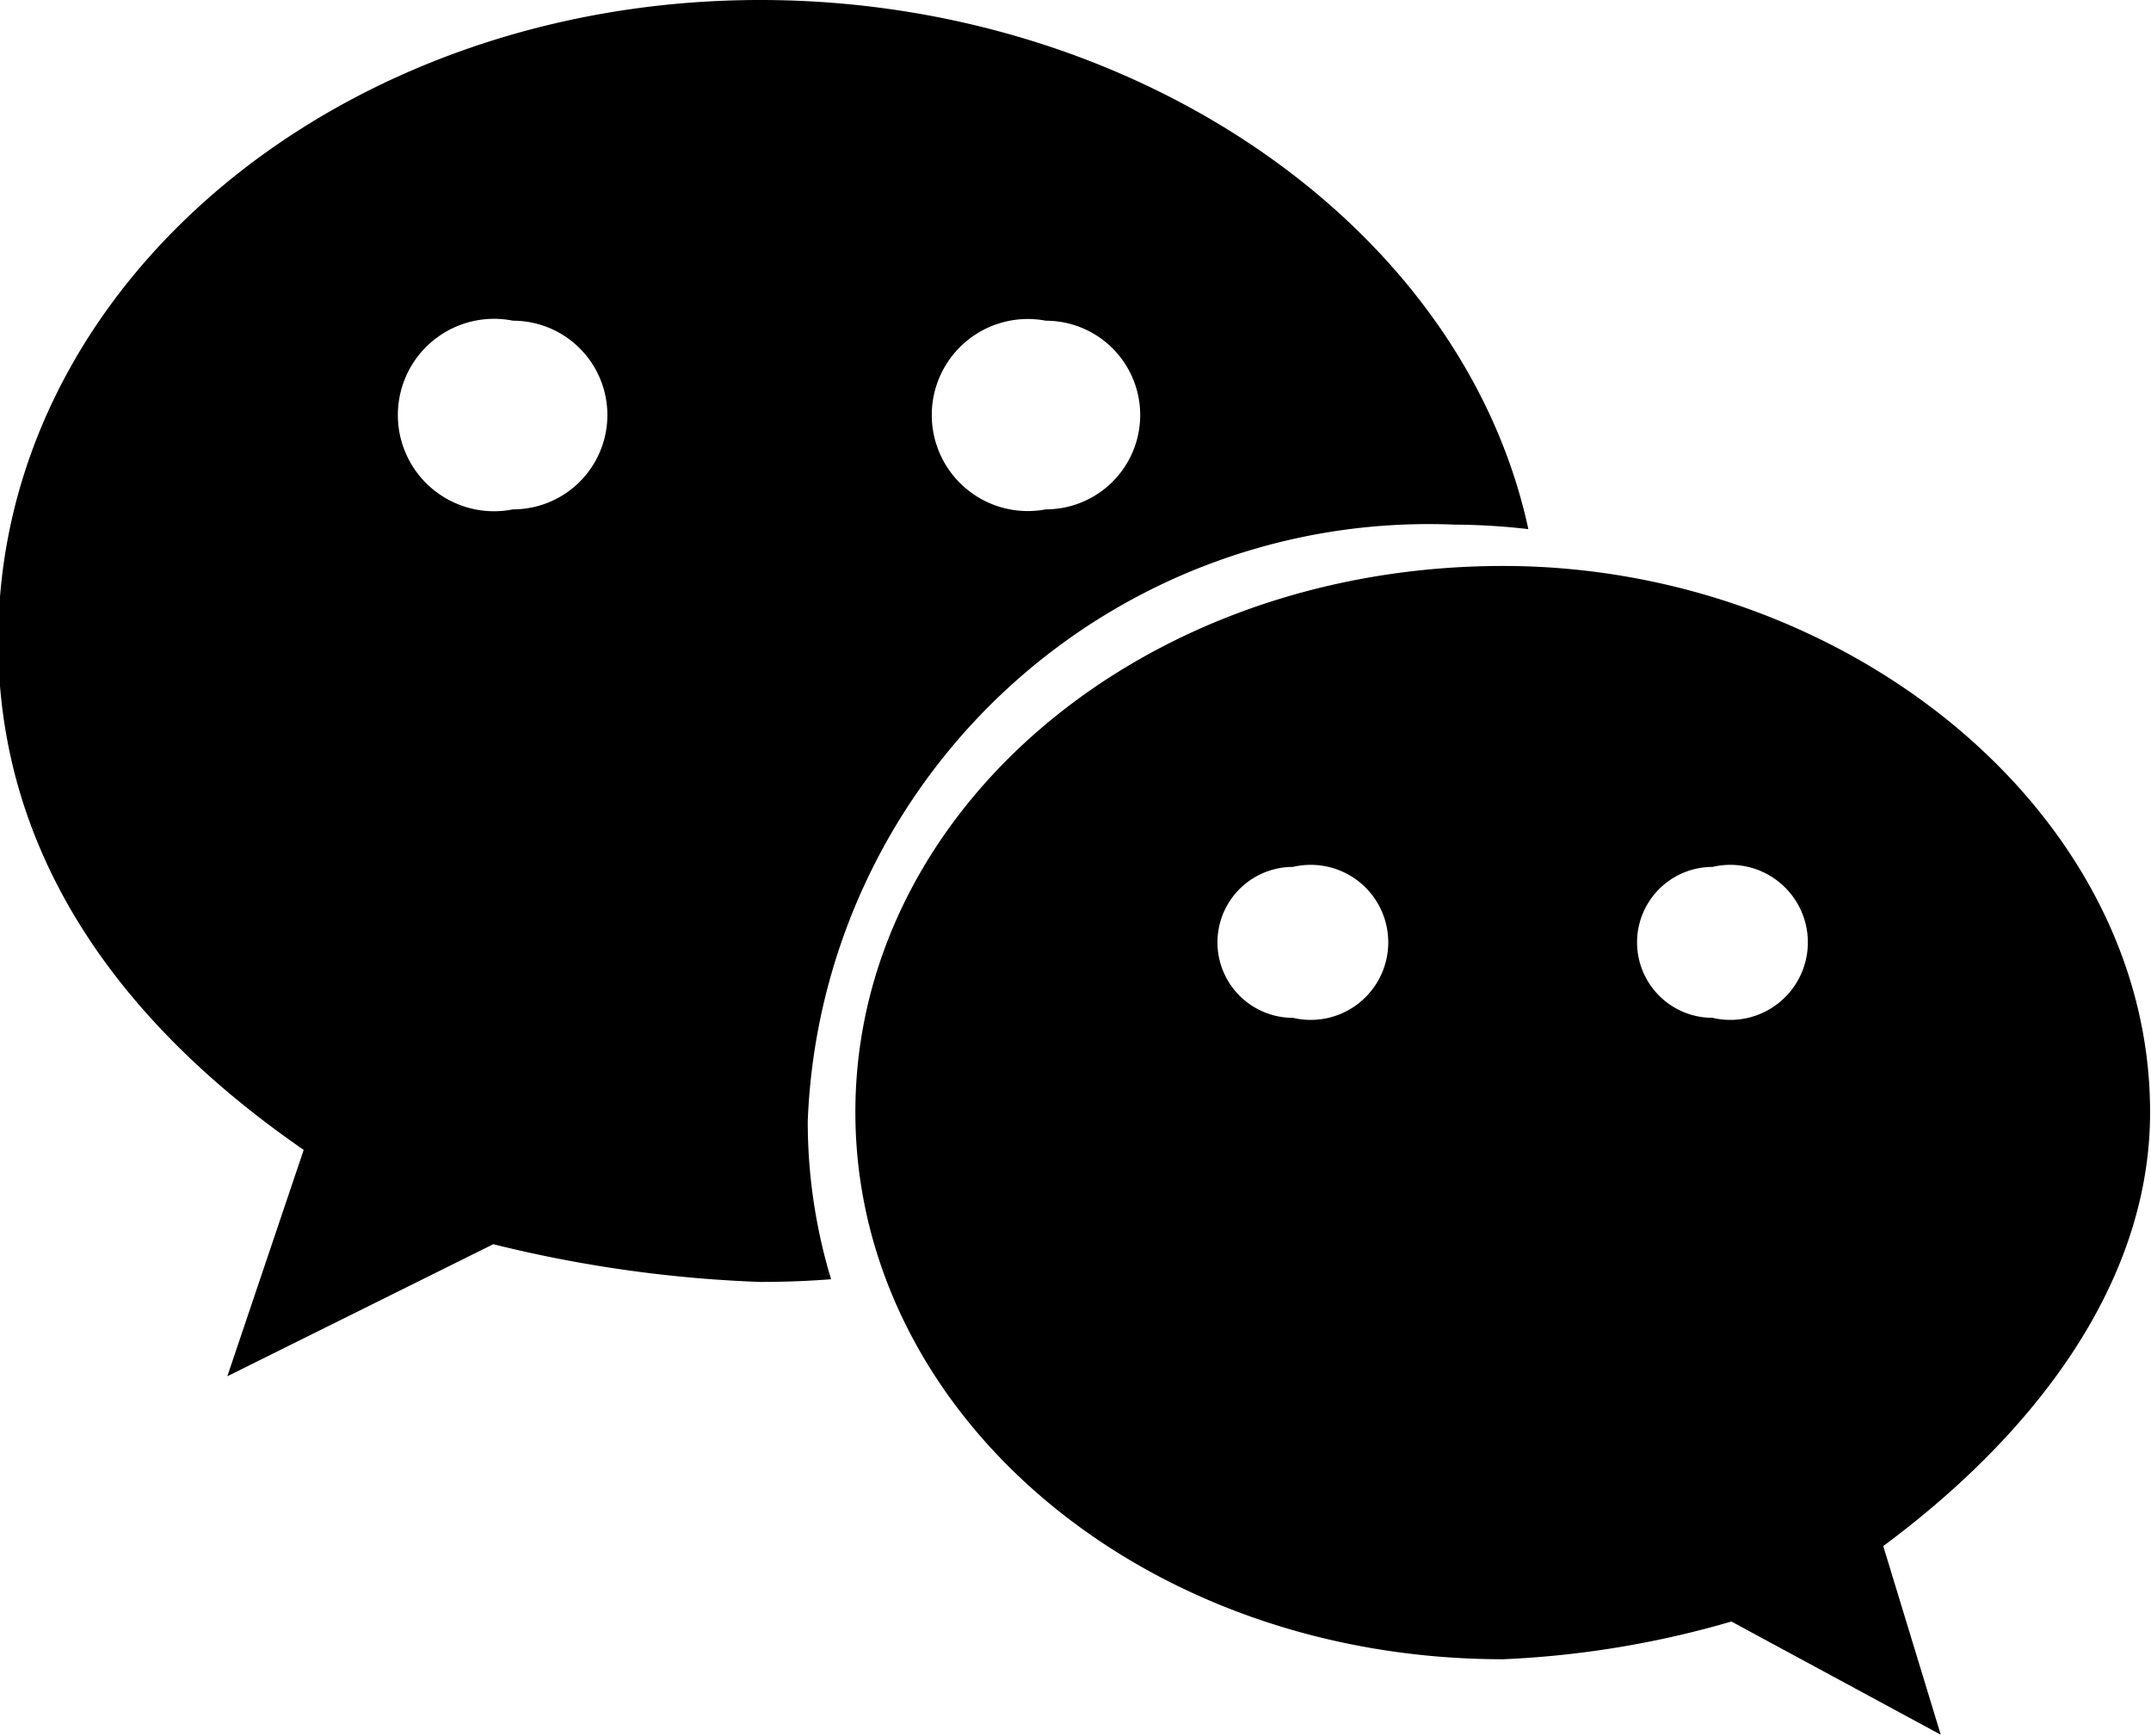
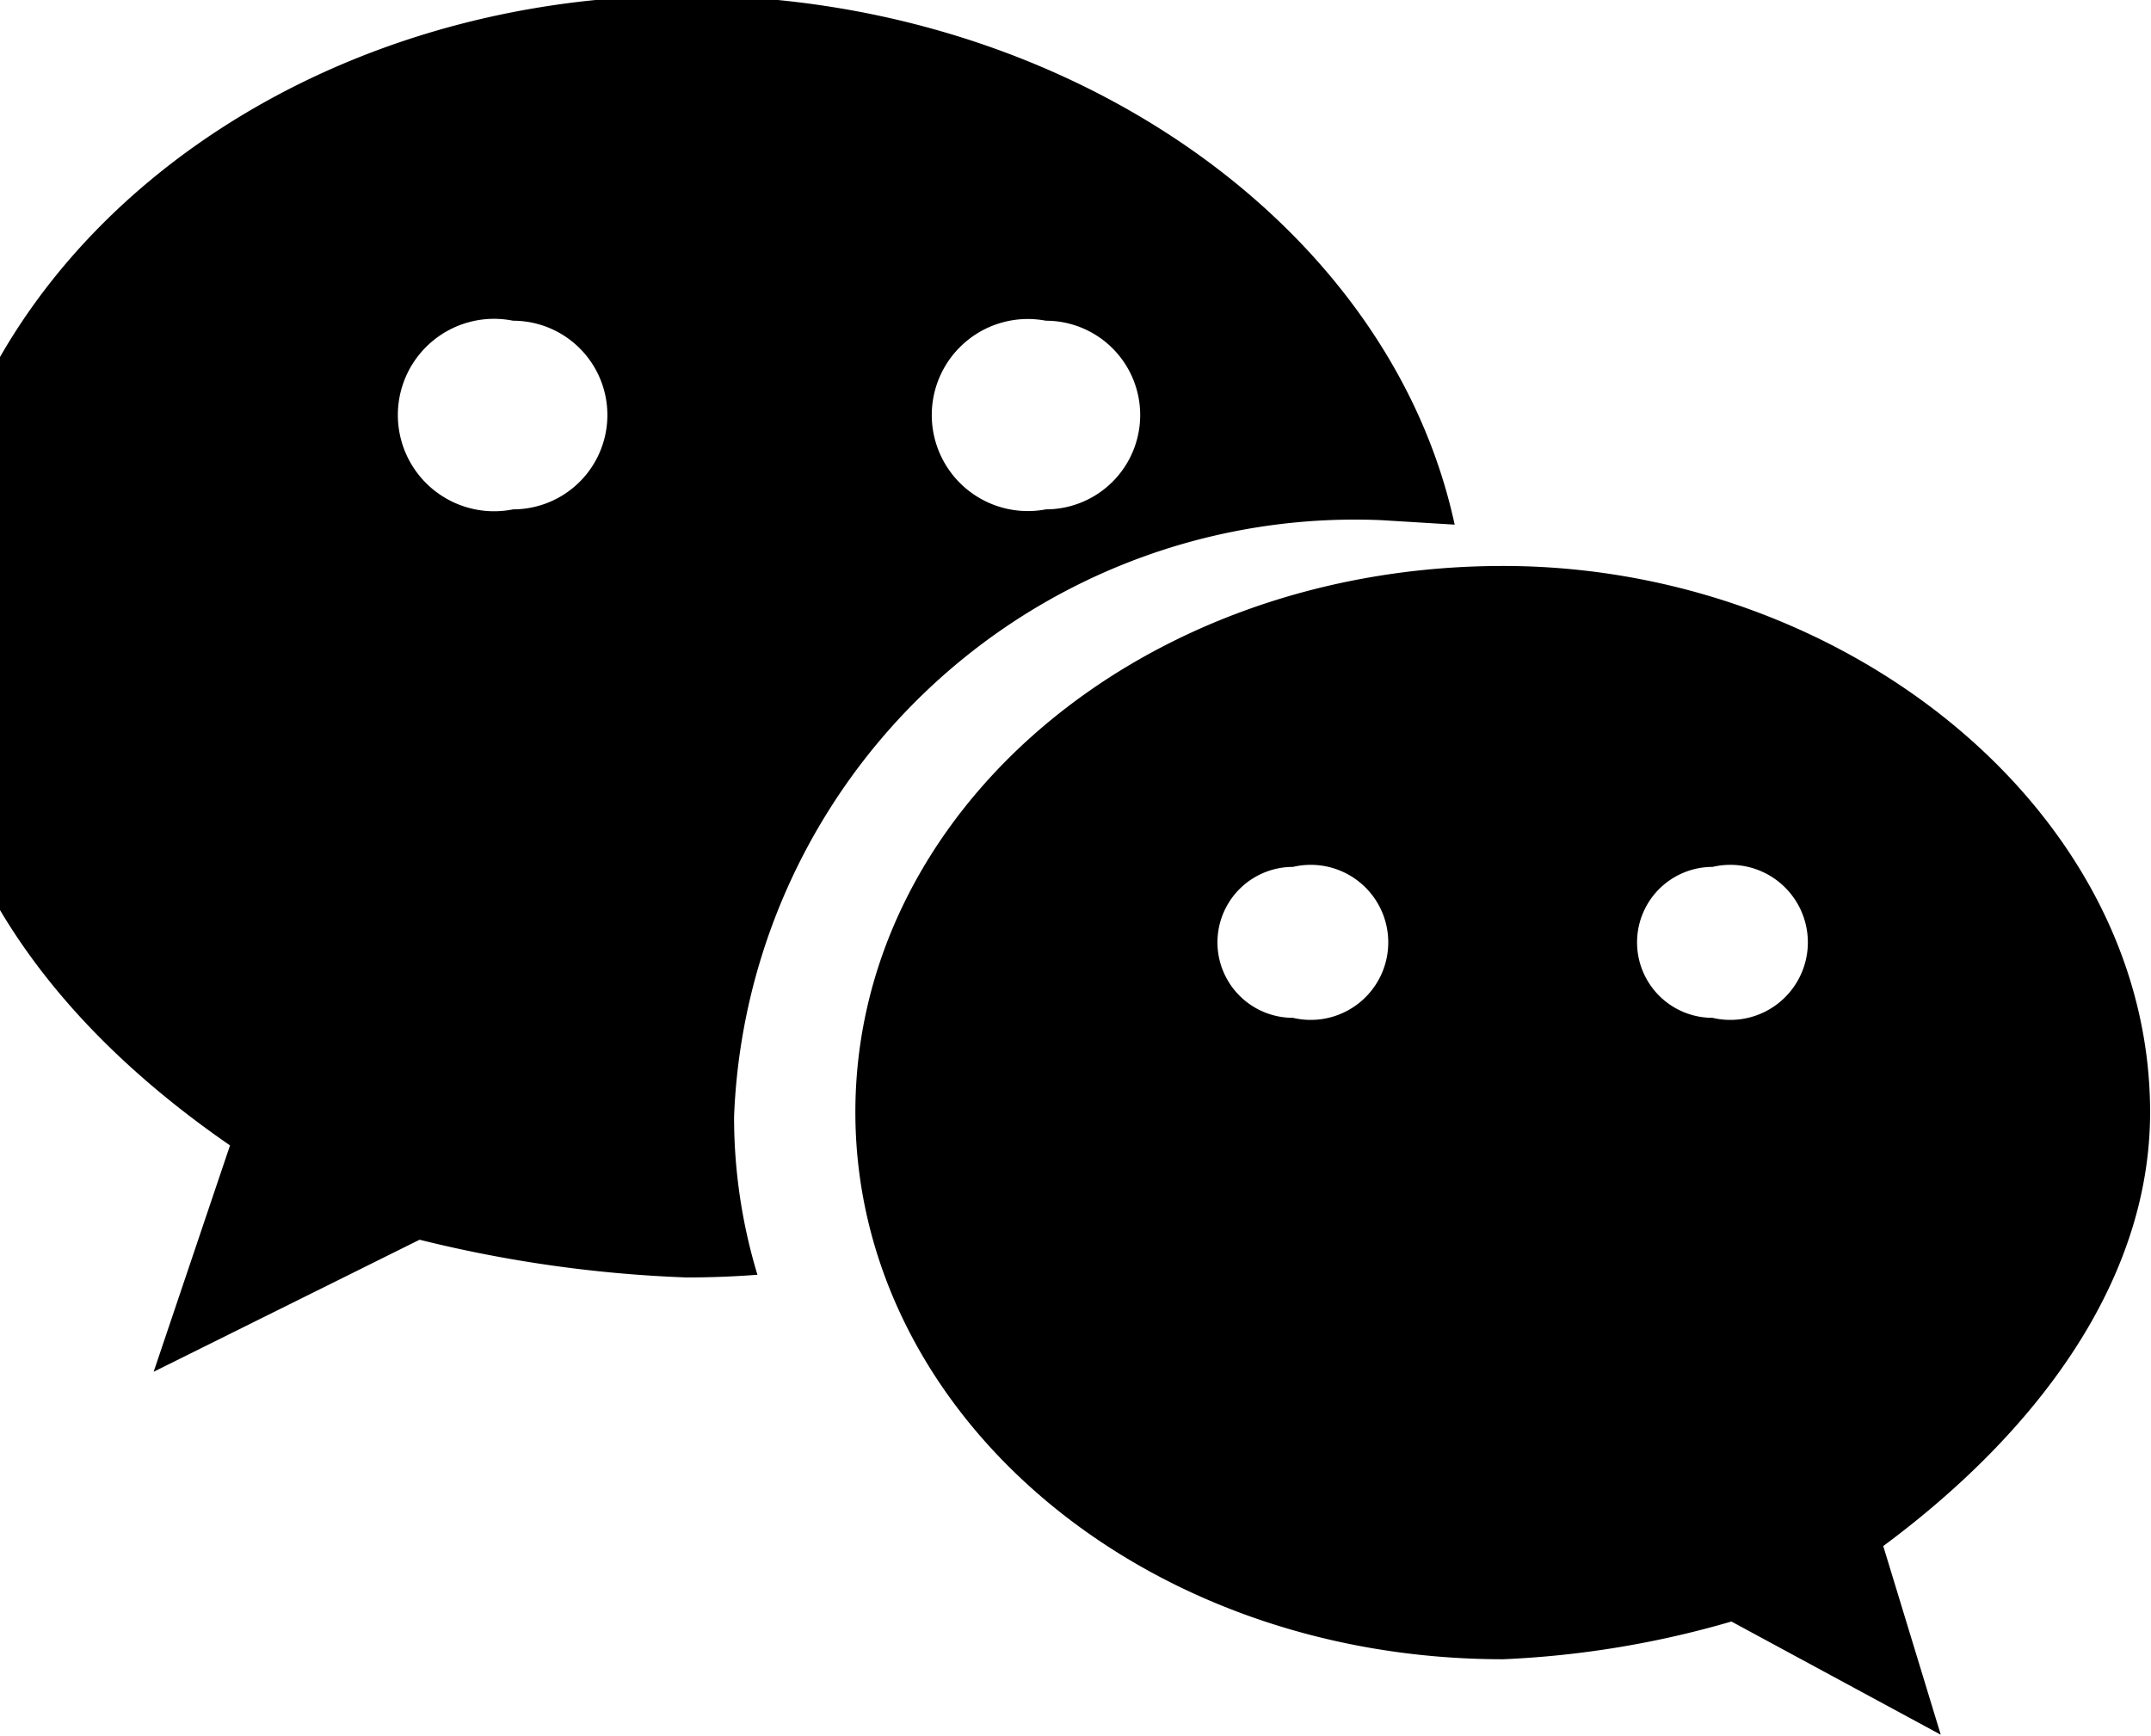
<svg xmlns="http://www.w3.org/2000/svg" width="23.94" height="19.32" viewBox="0 0 23.94 19.32">
-   <path fill-rule="evenodd" d="M1693.13,7146.18a7.368,7.368,0,0,1,.82.05c-0.73-3.38-4.38-5.89-8.55-5.89-4.66,0-8.48,3.15-8.48,7.14,0,2.3,1.27,4.19,3.4,5.66l-0.85,2.52,2.96-1.47a14.462,14.462,0,0,0,2.97.42c0.27,0,.53-0.01.79-0.03a6.045,6.045,0,0,1-.26-1.76,6.914,6.914,0,0,1,7.2-6.64h0Zm-4.55-2.27a1.05,1.05,0,1,1,0,2.1,1.069,1.069,0,1,1,0-2.1h0Zm-5.93,2.1a1.071,1.071,0,1,1,0-2.1,1.05,1.05,0,0,1,0,2.1h0Zm18.22,6.71c0-3.35-3.39-6.08-7.2-6.08-4.03,0-7.21,2.73-7.21,6.08s3.18,6.09,7.21,6.09a10.7,10.7,0,0,0,2.54-.42l2.33,1.26-0.64-2.1c1.7-1.26,2.97-2.94,2.97-4.83h0Zm-9.54-1.05a0.84,0.84,0,1,1,0-1.68,0.863,0.863,0,1,1,0,1.68h0Zm4.67,0a0.84,0.84,0,1,1,0-1.68,0.863,0.863,0,1,1,0,1.68h0Zm0,0" transform="translate(-1676.94 -7140.34)" />
+   <path fill-rule="evenodd" d="M1693.13,7146.18c-0.73-3.38-4.38-5.89-8.55-5.89-4.66,0-8.48,3.15-8.48,7.14,0,2.3,1.27,4.19,3.4,5.66l-0.85,2.52,2.96-1.47a14.462,14.462,0,0,0,2.97.42c0.27,0,.53-0.01.79-0.03a6.045,6.045,0,0,1-.26-1.76,6.914,6.914,0,0,1,7.2-6.64h0Zm-4.55-2.27a1.05,1.05,0,1,1,0,2.1,1.069,1.069,0,1,1,0-2.1h0Zm-5.93,2.1a1.071,1.071,0,1,1,0-2.1,1.05,1.05,0,0,1,0,2.1h0Zm18.22,6.71c0-3.35-3.39-6.08-7.2-6.08-4.03,0-7.21,2.73-7.21,6.08s3.18,6.09,7.21,6.09a10.7,10.7,0,0,0,2.54-.42l2.33,1.26-0.64-2.1c1.7-1.26,2.97-2.94,2.97-4.83h0Zm-9.54-1.05a0.84,0.84,0,1,1,0-1.68,0.863,0.863,0,1,1,0,1.68h0Zm4.67,0a0.84,0.84,0,1,1,0-1.68,0.863,0.863,0,1,1,0,1.68h0Zm0,0" transform="translate(-1676.94 -7140.34)" />
</svg>